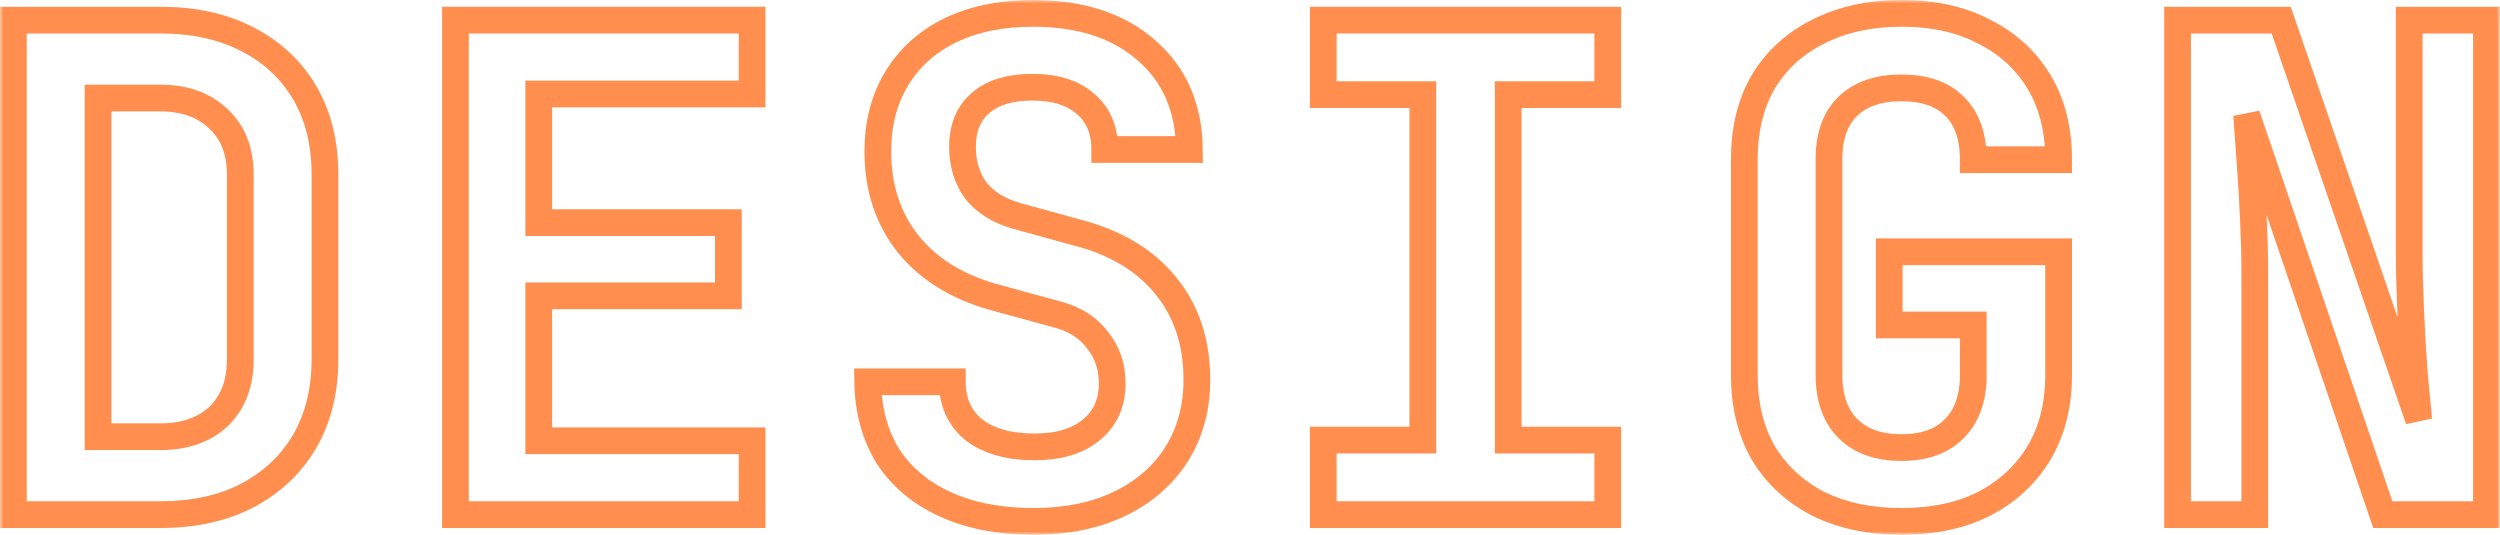
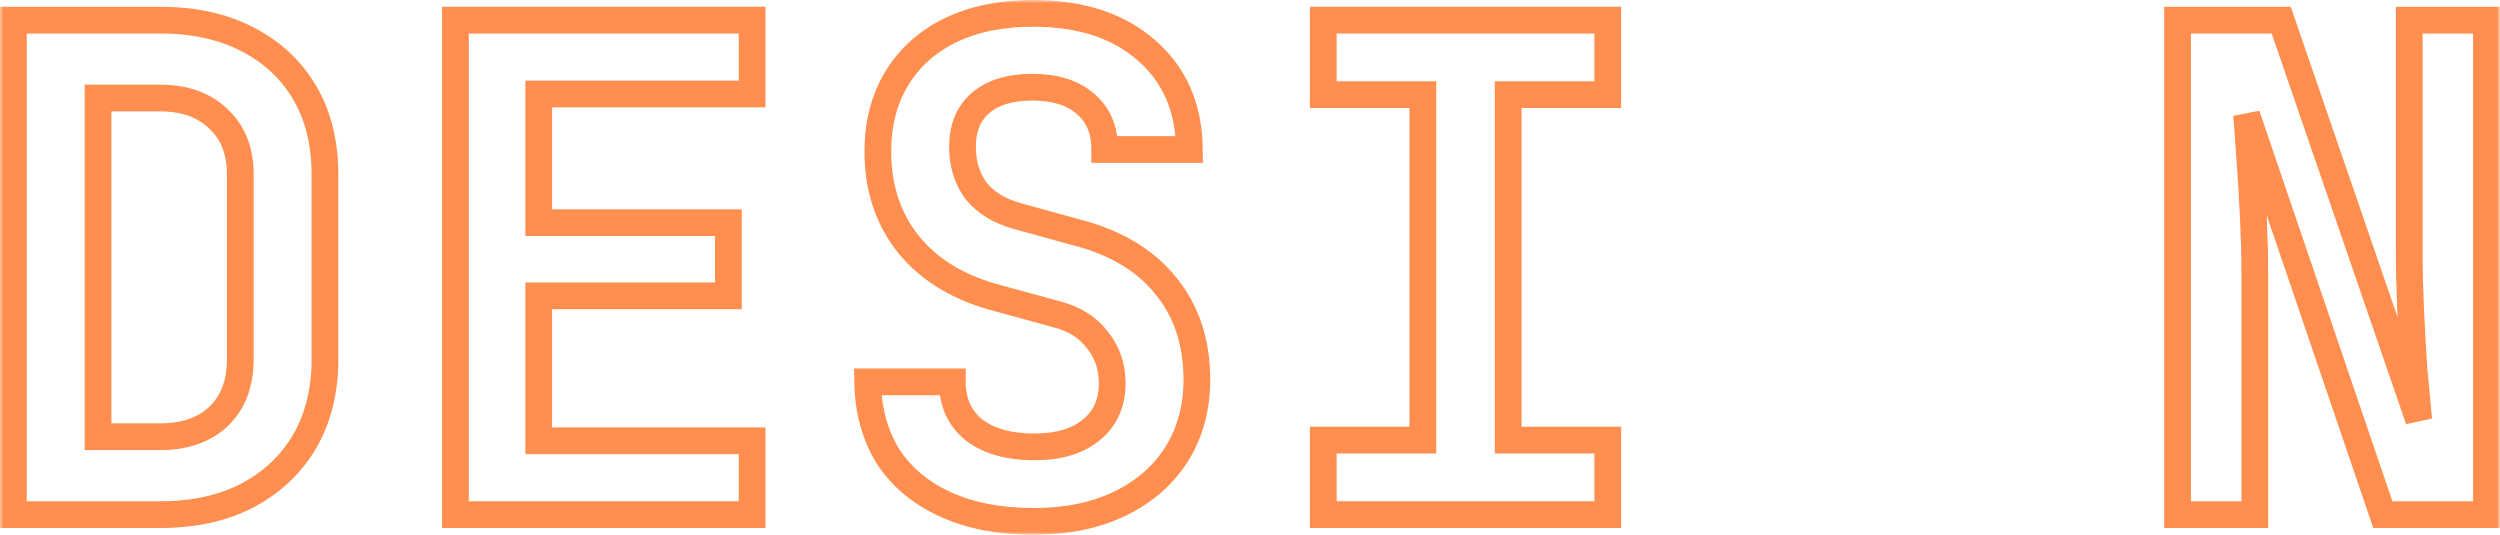
<svg xmlns="http://www.w3.org/2000/svg" width="374" height="80" viewBox="0 0 374 80" fill="none">
  <mask id="path-1-outside-1_635_413" maskUnits="userSpaceOnUse" x="0" y="0" width="374" height="80" fill="black">
    <rect fill="white" width="374" height="80" />
    <path d="M2 76.987V3.013H23.989C28.988 3.013 33.312 3.959 36.96 5.851C40.676 7.742 43.547 10.411 45.573 13.856C47.6 17.301 48.613 21.388 48.613 26.117V53.781C48.613 58.443 47.6 62.53 45.573 66.043C43.547 69.488 40.676 72.19 36.96 74.149C33.312 76.041 28.988 76.987 23.989 76.987H2ZM14.667 65.333H23.989C27.637 65.333 30.542 64.32 32.704 62.293C34.866 60.199 35.947 57.362 35.947 53.781V26.117C35.947 22.604 34.866 19.835 32.704 17.808C30.542 15.714 27.637 14.667 23.989 14.667H14.667V65.333Z" />
    <path d="M68.131 76.987V3.013H112.515V14.059H80.595V33.312H108.968V44.256H80.595V65.941H112.515V76.987H68.131Z" />
    <path d="M154.63 78C149.564 78 145.172 77.156 141.457 75.467C137.741 73.778 134.87 71.38 132.844 68.272C130.884 65.097 129.871 61.381 129.804 57.125H142.47C142.47 60.165 143.551 62.564 145.713 64.32C147.942 66.009 150.948 66.853 154.731 66.853C158.38 66.853 161.217 66.009 163.244 64.32C165.338 62.631 166.385 60.3 166.385 57.328C166.385 54.828 165.642 52.667 164.156 50.843C162.737 48.951 160.676 47.668 157.974 46.992L149.462 44.661C143.652 43.175 139.16 40.507 135.985 36.656C132.877 32.805 131.324 28.144 131.324 22.672C131.324 18.484 132.269 14.836 134.161 11.728C136.052 8.62 138.721 6.222 142.166 4.533C145.679 2.844 149.8 2 154.529 2C161.69 2 167.364 3.858 171.553 7.573C175.741 11.221 177.869 16.153 177.937 22.368H165.27C165.27 19.463 164.324 17.2 162.433 15.579C160.541 13.89 157.873 13.045 154.428 13.045C151.117 13.045 148.55 13.822 146.726 15.376C144.902 16.93 143.99 19.125 143.99 21.963C143.99 24.53 144.666 26.725 146.017 28.549C147.436 30.306 149.462 31.556 152.097 32.299L160.913 34.731C166.79 36.217 171.283 38.885 174.39 42.736C177.498 46.519 179.052 51.214 179.052 56.821C179.052 61.01 178.038 64.725 176.012 67.968C173.985 71.143 171.148 73.609 167.5 75.365C163.852 77.122 159.562 78 154.63 78Z" />
-     <path d="M197.961 76.987V65.84H212.857V14.16H197.961V3.013H240.521V14.16H225.625V65.84H240.521V76.987H197.961Z" />
    <path d="M284.46 78C279.731 78 275.577 77.122 271.996 75.365C268.483 73.541 265.747 71.008 263.788 67.765C261.897 64.455 260.951 60.571 260.951 56.112V23.888C260.951 19.362 261.897 15.477 263.788 12.235C265.747 8.992 268.483 6.492 271.996 4.736C275.577 2.912 279.731 2 284.46 2C289.257 2 293.378 2.912 296.823 4.736C300.336 6.492 303.072 8.992 305.031 12.235C306.99 15.477 307.97 19.362 307.97 23.888H295.202C295.202 20.375 294.256 17.707 292.364 15.883C290.54 14.059 287.906 13.147 284.46 13.147C281.015 13.147 278.347 14.059 276.455 15.883C274.563 17.707 273.618 20.341 273.618 23.787V56.112C273.618 59.557 274.563 62.226 276.455 64.117C278.347 66.009 281.015 66.955 284.46 66.955C287.906 66.955 290.54 66.009 292.364 64.117C294.256 62.226 295.202 59.557 295.202 56.112V48.613H282.636V37.669H307.97V56.112C307.97 60.571 306.99 64.455 305.031 67.765C303.072 71.008 300.336 73.541 296.823 75.365C293.378 77.122 289.257 78 284.46 78Z" />
    <path d="M325.765 76.987V3.013H341.269L361.839 62.8C361.637 60.638 361.4 58.105 361.13 55.2C360.927 52.228 360.759 49.221 360.623 46.181C360.488 43.074 360.421 40.372 360.421 38.075V3.013H371.973V76.987H356.469L336.101 17.2C336.236 19.159 336.405 21.524 336.607 24.293C336.81 27.063 336.979 29.9 337.114 32.805C337.249 35.71 337.317 38.379 337.317 40.811V76.987H325.765Z" />
  </mask>
  <path d="M2 76.987V3.013H23.989C28.988 3.013 33.312 3.959 36.96 5.851C40.676 7.742 43.547 10.411 45.573 13.856C47.6 17.301 48.613 21.388 48.613 26.117V53.781C48.613 58.443 47.6 62.53 45.573 66.043C43.547 69.488 40.676 72.19 36.96 74.149C33.312 76.041 28.988 76.987 23.989 76.987H2ZM14.667 65.333H23.989C27.637 65.333 30.542 64.32 32.704 62.293C34.866 60.199 35.947 57.362 35.947 53.781V26.117C35.947 22.604 34.866 19.835 32.704 17.808C30.542 15.714 27.637 14.667 23.989 14.667H14.667V65.333Z" stroke="#FF7223" stroke-opacity="0.8" stroke-width="4" mask="url(#path-1-outside-1_635_413)" />
  <path d="M68.131 76.987V3.013H112.515V14.059H80.595V33.312H108.968V44.256H80.595V65.941H112.515V76.987H68.131Z" stroke="#FF7223" stroke-opacity="0.8" stroke-width="4" mask="url(#path-1-outside-1_635_413)" />
  <path d="M154.63 78C149.564 78 145.172 77.156 141.457 75.467C137.741 73.778 134.87 71.38 132.844 68.272C130.884 65.097 129.871 61.381 129.804 57.125H142.47C142.47 60.165 143.551 62.564 145.713 64.32C147.942 66.009 150.948 66.853 154.731 66.853C158.38 66.853 161.217 66.009 163.244 64.32C165.338 62.631 166.385 60.3 166.385 57.328C166.385 54.828 165.642 52.667 164.156 50.843C162.737 48.951 160.676 47.668 157.974 46.992L149.462 44.661C143.652 43.175 139.16 40.507 135.985 36.656C132.877 32.805 131.324 28.144 131.324 22.672C131.324 18.484 132.269 14.836 134.161 11.728C136.052 8.62 138.721 6.222 142.166 4.533C145.679 2.844 149.8 2 154.529 2C161.69 2 167.364 3.858 171.553 7.573C175.741 11.221 177.869 16.153 177.937 22.368H165.27C165.27 19.463 164.324 17.2 162.433 15.579C160.541 13.89 157.873 13.045 154.428 13.045C151.117 13.045 148.55 13.822 146.726 15.376C144.902 16.93 143.99 19.125 143.99 21.963C143.99 24.53 144.666 26.725 146.017 28.549C147.436 30.306 149.462 31.556 152.097 32.299L160.913 34.731C166.79 36.217 171.283 38.885 174.39 42.736C177.498 46.519 179.052 51.214 179.052 56.821C179.052 61.01 178.038 64.725 176.012 67.968C173.985 71.143 171.148 73.609 167.5 75.365C163.852 77.122 159.562 78 154.63 78Z" stroke="#FF7223" stroke-opacity="0.8" stroke-width="4" mask="url(#path-1-outside-1_635_413)" />
  <path d="M197.961 76.987V65.84H212.857V14.16H197.961V3.013H240.521V14.16H225.625V65.84H240.521V76.987H197.961Z" stroke="#FF7223" stroke-opacity="0.8" stroke-width="4" mask="url(#path-1-outside-1_635_413)" />
-   <path d="M284.46 78C279.731 78 275.577 77.122 271.996 75.365C268.483 73.541 265.747 71.008 263.788 67.765C261.897 64.455 260.951 60.571 260.951 56.112V23.888C260.951 19.362 261.897 15.477 263.788 12.235C265.747 8.992 268.483 6.492 271.996 4.736C275.577 2.912 279.731 2 284.46 2C289.257 2 293.378 2.912 296.823 4.736C300.336 6.492 303.072 8.992 305.031 12.235C306.99 15.477 307.97 19.362 307.97 23.888H295.202C295.202 20.375 294.256 17.707 292.364 15.883C290.54 14.059 287.906 13.147 284.46 13.147C281.015 13.147 278.347 14.059 276.455 15.883C274.563 17.707 273.618 20.341 273.618 23.787V56.112C273.618 59.557 274.563 62.226 276.455 64.117C278.347 66.009 281.015 66.955 284.46 66.955C287.906 66.955 290.54 66.009 292.364 64.117C294.256 62.226 295.202 59.557 295.202 56.112V48.613H282.636V37.669H307.97V56.112C307.97 60.571 306.99 64.455 305.031 67.765C303.072 71.008 300.336 73.541 296.823 75.365C293.378 77.122 289.257 78 284.46 78Z" stroke="#FF7223" stroke-opacity="0.8" stroke-width="4" mask="url(#path-1-outside-1_635_413)" />
  <path d="M325.765 76.987V3.013H341.269L361.839 62.8C361.637 60.638 361.4 58.105 361.13 55.2C360.927 52.228 360.759 49.221 360.623 46.181C360.488 43.074 360.421 40.372 360.421 38.075V3.013H371.973V76.987H356.469L336.101 17.2C336.236 19.159 336.405 21.524 336.607 24.293C336.81 27.063 336.979 29.9 337.114 32.805C337.249 35.71 337.317 38.379 337.317 40.811V76.987H325.765Z" stroke="#FF7223" stroke-opacity="0.8" stroke-width="4" mask="url(#path-1-outside-1_635_413)" />
</svg>